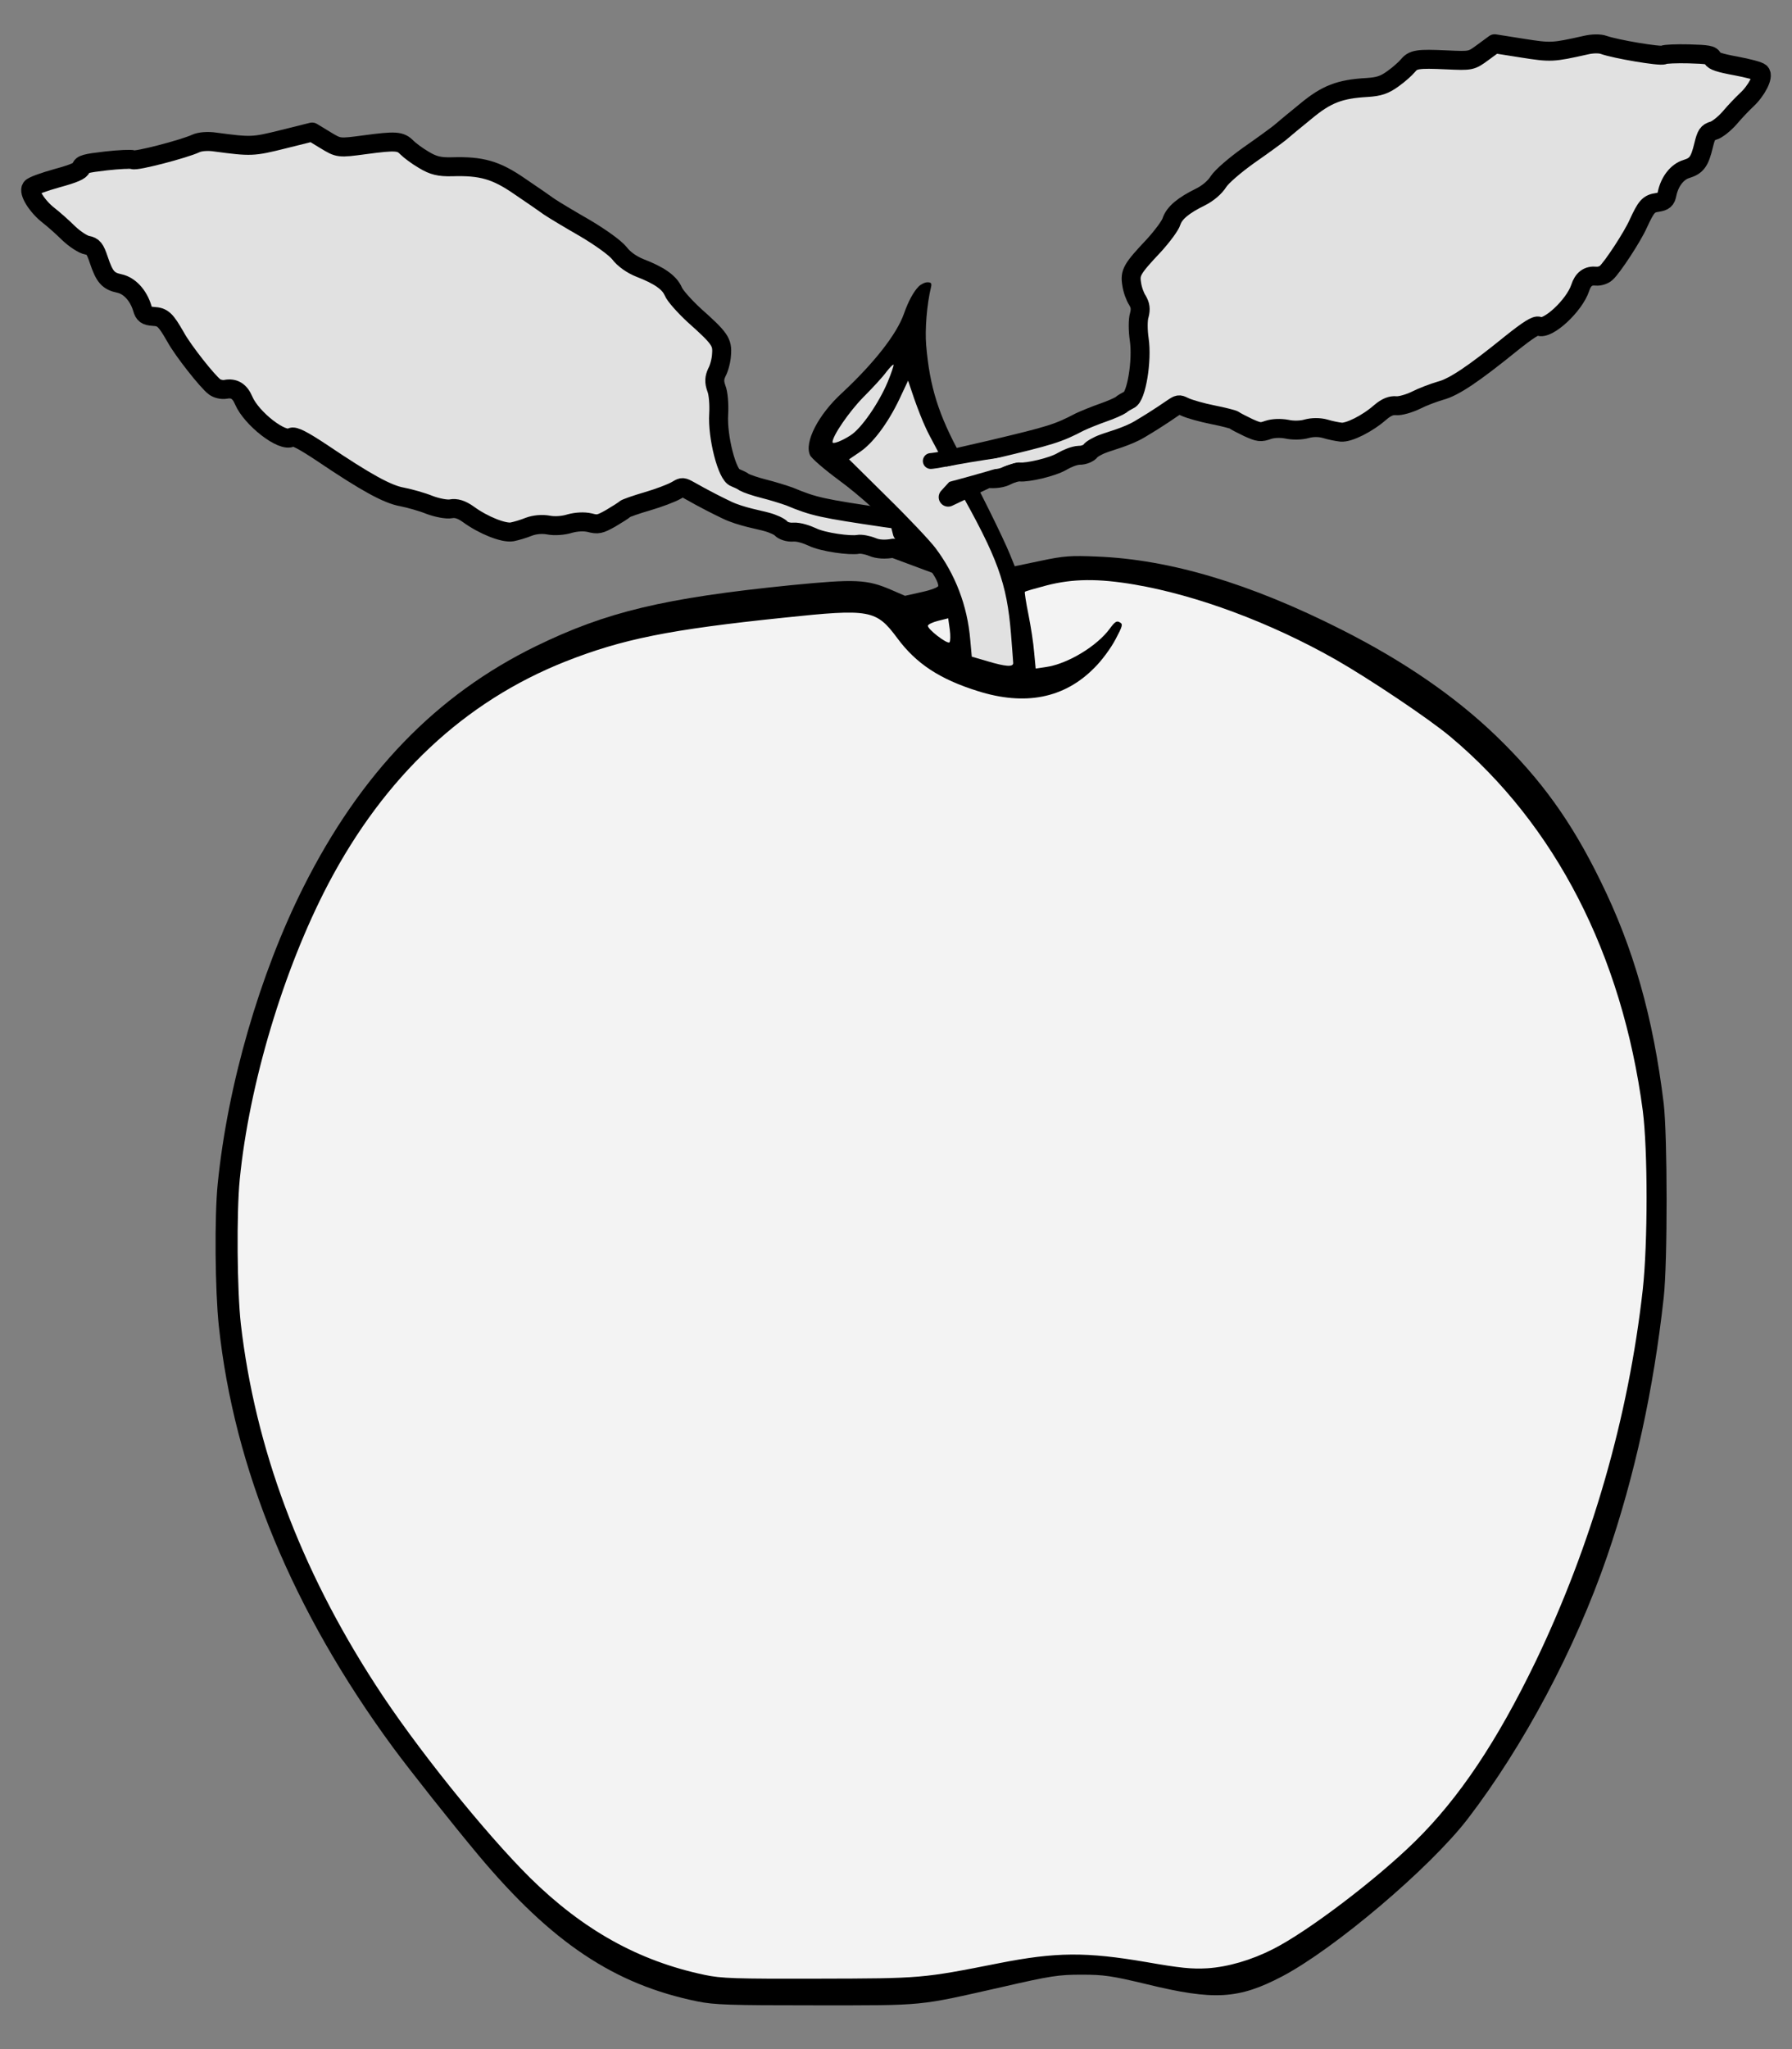
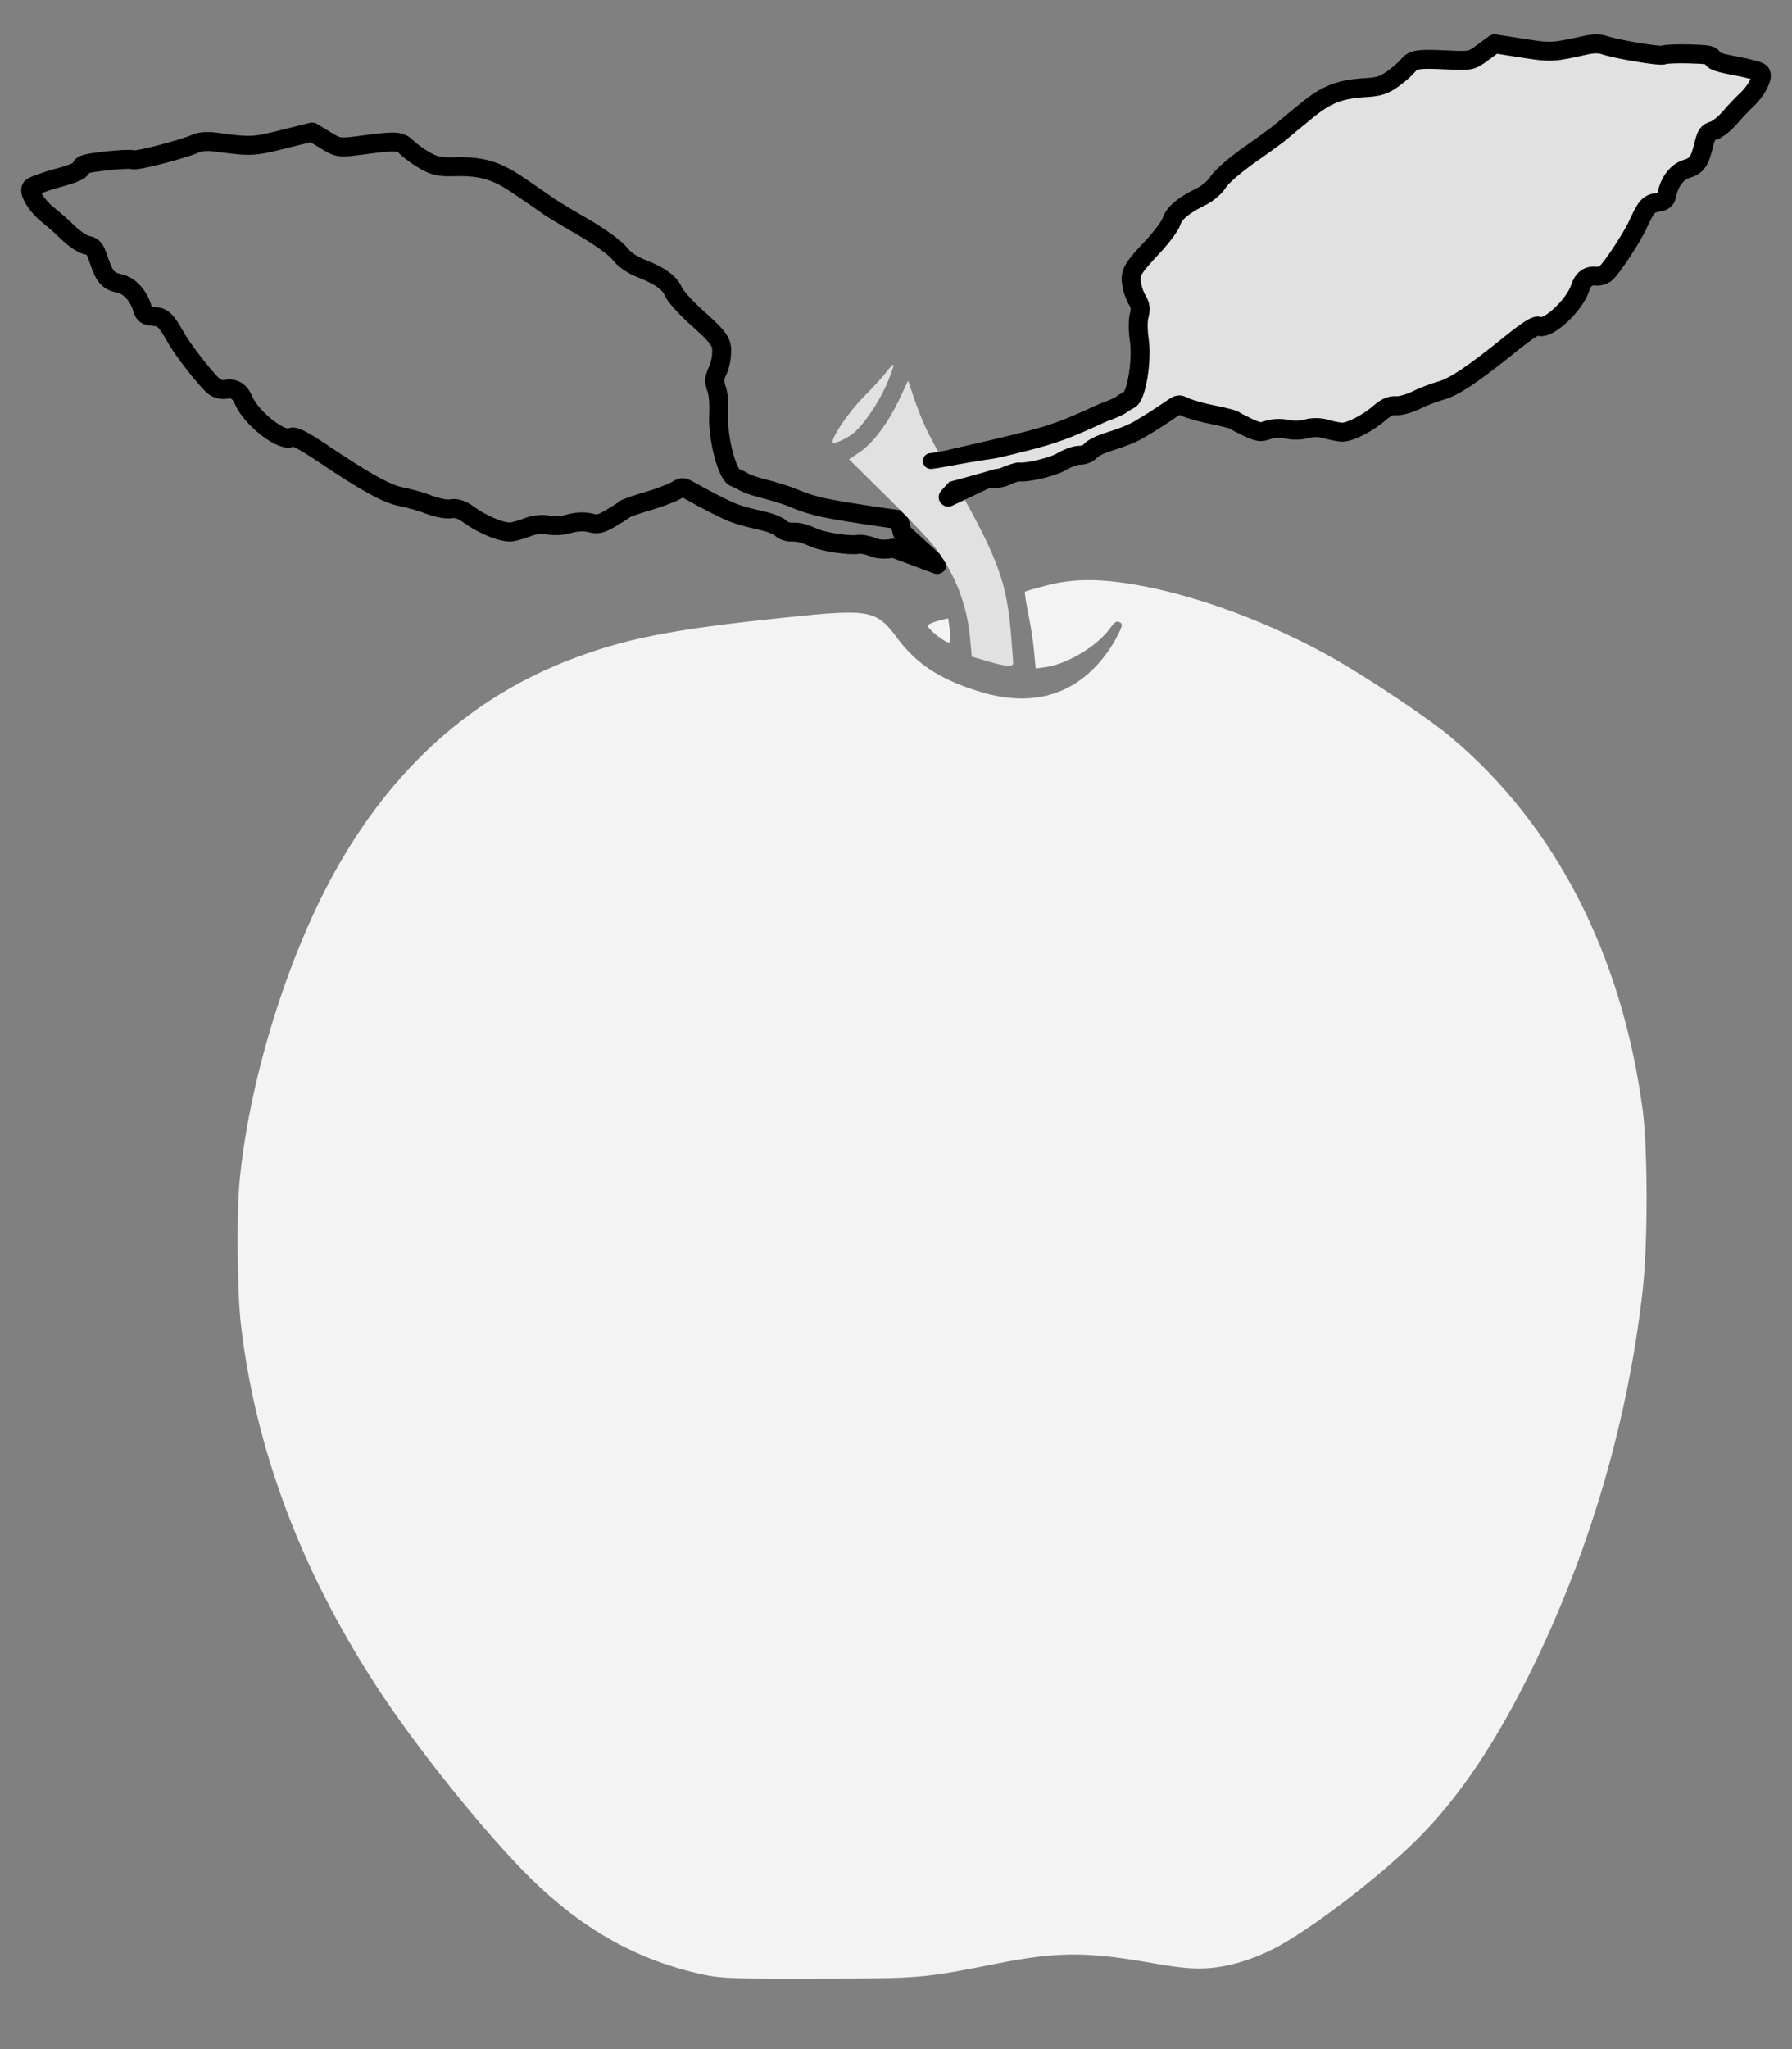
<svg xmlns="http://www.w3.org/2000/svg" version="1.1" viewBox="40.5 76.5 283.5 324" width="283.5" height="324">
  <rect x="40.5" y="76.5" width="283.5" height="324" fill="#808080" stroke="none" />
  <defs>
    <clipPath id="artboard_clip_path">
      <path d="M 40.5 76.5 L 324 76.5 L 324 350.654 L 284.746 400.5 L 40.5 400.5 Z" />
    </clipPath>
  </defs>
  <g id="Apple_Slipped_and_Leaved_(3)" fill="none" stroke-opacity="1" stroke-dasharray="none" stroke="none" fill-opacity="1">
    <title>Apple Slipped and Leaved (3)</title>
    <g id="Apple_Slipped_and_Leaved_(3)_Art" clip-path="url(#artboard_clip_path)">
      <title>Art</title>
      <g id="Group_63">
        <g id="Graphic_62">
-           <path d="M 91.98 98.658 L 91.98 98.658 C 91.98 98.658 91.98 98.658 91.981 98.658 L 91.981 98.658 L 91.981 98.658 Z M 91.98 98.658 L 89.876 97.379 L 85.247 98.532 C 80.497 99.709 80.245 99.716 74.571 98.962 C 73.354 98.777 72.11 98.892 71.491 99.181 C 69.634 100.048 62.004 102.038 61.526 101.751 C 61.291 101.628 59.325 101.714 57.26 101.947 C 54.082 102.312 53.399 102.487 53.339 103.047 C 53.215 103.493 52.205 103.942 49.521 104.675 C 47.519 105.233 45.664 105.889 45.467 106.18 C 44.919 106.835 46.385 109.167 48.221 110.582 C 48.917 111.122 50.34 112.364 51.334 113.352 C 52.32 114.3 53.672 115.177 54.28 115.269 C 55.246 115.461 55.52 115.788 56.12 117.57 C 57.031 120.304 57.621 120.949 59.381 121.324 C 60.964 121.65 62.401 123.185 63.016 125.259 C 63.287 126.219 63.627 126.449 64.739 126.528 C 66.274 126.609 66.694 127.034 68.287 129.804 C 69.405 131.866 73.326 136.842 74.459 137.677 C 74.855 137.979 75.651 138.162 76.179 138.06 C 77.521 137.799 78.428 138.34 79.053 139.822 C 80.289 142.704 85.207 146.516 86.601 145.654 C 87.009 145.364 88.467 146.136 91.469 148.126 C 98.365 152.777 101.816 154.68 104.129 155.075 C 105.313 155.309 107.276 155.855 108.468 156.341 C 109.651 156.786 111.185 157.079 111.835 156.952 C 112.649 156.794 113.5 157.051 114.576 157.812 C 116.988 159.58 120.182 160.815 121.491 160.603 C 122.182 160.469 123.378 160.11 124.159 159.789 C 125.104 159.437 126.266 159.337 127.272 159.521 C 128.238 159.714 129.652 159.607 130.644 159.288 C 131.686 159.001 132.896 158.935 133.781 159.142 C 135.071 159.482 135.396 159.419 137.107 158.454 C 138.166 157.826 139.144 157.214 139.357 157.004 C 139.536 156.842 141.156 156.274 142.913 155.764 C 144.671 155.253 146.755 154.469 147.512 154.026 C 149.109 153.125 147.803 153.45 155.484 157.147 C 157.672 158.199 160.744 158.711 161.774 159.018 C 162.796 159.283 163.866 159.792 164.092 160.086 C 164.358 160.372 165.169 160.717 166.039 160.633 C 166.917 160.589 168.166 161.018 169.001 161.404 C 170.726 162.25 175.043 162.81 176.263 162.573 C 176.71 162.486 177.717 162.67 178.495 162.983 C 179.37 163.361 180.564 163.425 181.824 163.18 L 188.751 165.757 L 183.243 160.71 L 182.718 158.66 L 180.551 158.364 C 170.559 156.888 169.285 156.629 165.427 155.016 C 164.519 154.686 162.678 154.116 161.348 153.784 C 160.017 153.452 158.614 152.965 158.234 152.744 C 157.886 152.474 157.197 152.186 156.784 152.013 C 155.535 151.665 153.967 145.556 154.198 141.967 C 154.287 140.472 154.143 138.644 153.83 137.903 C 153.462 136.877 153.506 136.236 153.925 135.353 C 154.27 134.737 154.61 133.447 154.647 132.554 C 154.812 130.581 154.401 129.986 150.318 126.349 C 148.775 124.919 147.265 123.229 147.008 122.562 C 146.399 121.161 144.788 120.04 141.732 118.862 C 140.451 118.351 139.181 117.459 138.495 116.537 C 137.826 115.697 135.519 114.035 132.993 112.543 C 130.572 111.157 128.086 109.657 127.406 109.199 C 126.767 108.732 124.671 107.283 122.728 105.973 C 118.973 103.369 116.653 102.723 111.998 102.869 C 110.024 102.915 109.05 102.682 107.569 101.789 C 106.475 101.157 105.286 100.249 104.866 99.824 C 103.864 98.795 103.134 98.726 98.199 99.39 C 94.086 99.937 94.086 99.937 91.981 98.658 Z" fill="#e1e1e1" />
          <path d="M 91.98 98.658 L 91.98 98.658 C 91.98 98.658 91.98 98.658 91.981 98.658 L 91.981 98.658 L 91.981 98.658 Z M 91.98 98.658 L 89.876 97.379 L 85.247 98.532 C 80.497 99.709 80.245 99.716 74.571 98.962 C 73.354 98.777 72.11 98.892 71.491 99.181 C 69.634 100.048 62.004 102.038 61.526 101.751 C 61.291 101.628 59.325 101.714 57.26 101.947 C 54.082 102.312 53.399 102.487 53.339 103.047 C 53.215 103.493 52.205 103.942 49.521 104.675 C 47.519 105.233 45.664 105.889 45.467 106.18 C 44.919 106.835 46.385 109.167 48.221 110.582 C 48.917 111.122 50.34 112.364 51.334 113.352 C 52.32 114.3 53.672 115.177 54.28 115.269 C 55.246 115.461 55.52 115.788 56.12 117.57 C 57.031 120.304 57.621 120.949 59.381 121.324 C 60.964 121.65 62.401 123.185 63.016 125.259 C 63.287 126.219 63.627 126.449 64.739 126.528 C 66.274 126.609 66.694 127.034 68.287 129.804 C 69.405 131.866 73.326 136.842 74.459 137.677 C 74.855 137.979 75.651 138.162 76.179 138.06 C 77.521 137.799 78.428 138.34 79.053 139.822 C 80.289 142.704 85.207 146.516 86.601 145.654 C 87.009 145.364 88.467 146.136 91.469 148.126 C 98.365 152.777 101.816 154.68 104.129 155.075 C 105.313 155.309 107.276 155.855 108.468 156.341 C 109.651 156.786 111.185 157.079 111.835 156.952 C 112.649 156.794 113.5 157.051 114.576 157.812 C 116.988 159.58 120.182 160.815 121.491 160.603 C 122.182 160.469 123.378 160.11 124.159 159.789 C 125.104 159.437 126.266 159.337 127.272 159.521 C 128.238 159.714 129.652 159.607 130.644 159.288 C 131.686 159.001 132.896 158.935 133.781 159.142 C 135.071 159.482 135.396 159.419 137.107 158.454 C 138.166 157.826 139.144 157.214 139.357 157.004 C 139.536 156.842 141.156 156.274 142.913 155.764 C 144.671 155.253 146.755 154.469 147.512 154.026 C 149.109 153.125 147.803 153.45 155.484 157.147 C 157.672 158.199 160.744 158.711 161.774 159.018 C 162.796 159.283 163.866 159.792 164.092 160.086 C 164.358 160.372 165.169 160.717 166.039 160.633 C 166.917 160.589 168.166 161.018 169.001 161.404 C 170.726 162.25 175.043 162.81 176.263 162.573 C 176.71 162.486 177.717 162.67 178.495 162.983 C 179.37 163.361 180.564 163.425 181.824 163.18 L 188.751 165.757 L 183.243 160.71 L 182.718 158.66 L 180.551 158.364 C 170.559 156.888 169.285 156.629 165.427 155.016 C 164.519 154.686 162.678 154.116 161.348 153.784 C 160.017 153.452 158.614 152.965 158.234 152.744 C 157.886 152.474 157.197 152.186 156.784 152.013 C 155.535 151.665 153.967 145.556 154.198 141.967 C 154.287 140.472 154.143 138.644 153.83 137.903 C 153.462 136.877 153.506 136.236 153.925 135.353 C 154.27 134.737 154.61 133.447 154.647 132.554 C 154.812 130.581 154.401 129.986 150.318 126.349 C 148.775 124.919 147.265 123.229 147.008 122.562 C 146.399 121.161 144.788 120.04 141.732 118.862 C 140.451 118.351 139.181 117.459 138.495 116.537 C 137.826 115.697 135.519 114.035 132.993 112.543 C 130.572 111.157 128.086 109.657 127.406 109.199 C 126.767 108.732 124.671 107.283 122.728 105.973 C 118.973 103.369 116.653 102.723 111.998 102.869 C 110.024 102.915 109.05 102.682 107.569 101.789 C 106.475 101.157 105.286 100.249 104.866 99.824 C 103.864 98.795 103.134 98.726 98.199 99.39 C 94.086 99.937 94.086 99.937 91.981 98.658 Z" stroke="black" stroke-linecap="round" stroke-linejoin="round" stroke-width="3" />
        </g>
        <g id="Graphic_61">
-           <path d="M 185.837 121.798 C 185.035 122.599 184.198 124.133 183.501 126.12 C 182.35 129.363 178.794 133.895 173.67 138.671 C 169.94 142.087 167.708 146.445 168.65 148.467 C 168.859 148.955 170.881 150.698 173.147 152.371 C 180.049 157.426 188.904 166.874 188.939 169.14 C 188.939 169.349 187.789 169.802 186.325 170.116 L 183.675 170.709 L 181.583 169.802 C 177.644 168.094 175.901 168.024 165.582 169.035 C 145.536 171.057 136.403 173.253 125.317 178.657 C 109.524 186.361 97.567 198.737 88.503 216.761 C 81.6 230.496 76.51 248.032 74.942 263.685 C 74.419 268.879 74.523 280.523 75.116 286.135 C 77.521 308.761 86.795 331.212 102.691 352.826 C 105.446 356.556 111.965 364.783 116.218 369.873 C 127.827 383.713 137.693 390.267 150.801 392.952 C 153.52 393.509 155.856 393.579 169.591 393.579 C 187.092 393.579 185.558 393.719 198.875 390.72 C 206.754 388.908 207.974 388.733 211.599 388.733 C 215.155 388.733 216.34 388.908 221.883 390.232 C 232.586 392.847 236.456 392.603 243.323 389.012 C 251.62 384.654 266.716 371.86 272.677 364.121 C 281.532 352.582 289.724 337.208 294.744 322.601 C 299.137 309.807 302.1 296.211 303.704 281.673 C 304.331 275.991 304.296 256.12 303.704 250.995 C 302.03 237.294 298.928 226.383 293.698 215.785 C 289.097 206.372 284.286 199.713 277.174 192.846 C 270.725 186.64 262.637 181.062 252.771 176.077 C 238.303 168.756 225.579 164.956 214.04 164.503 C 209.926 164.329 208.81 164.399 205.185 165.166 L 201.036 166.037 L 200.304 164.224 C 199.154 161.4 195.075 153.173 192.565 148.641 C 188.974 142.122 187.58 137.66 187.022 131.071 C 186.813 128.631 187.126 124.656 187.789 121.902 C 187.928 121.31 187.824 121.135 187.231 121.135 C 186.813 121.135 186.185 121.449 185.837 121.798 Z" fill="black" />
-         </g>
+           </g>
        <g id="Graphic_60">
          <path d="M 180.921 136.928 C 179.527 140.239 176.772 144.249 175.064 145.329 C 173.67 146.236 172.206 146.793 172.206 146.41 C 172.206 145.399 174.89 141.529 177.086 139.298 C 178.55 137.834 180.189 136.056 180.712 135.324 C 181.27 134.592 181.793 134.069 181.862 134.174 C 181.932 134.243 181.514 135.498 180.921 136.928 Z" fill="#e1e1e1" />
        </g>
        <g id="Graphic_59">
          <path d="M 186.987 144.214 C 187.475 145.329 189.741 149.478 191.972 153.452 C 198.352 164.747 199.781 168.652 200.444 176.74 C 200.618 179.04 200.792 181.132 200.792 181.341 C 200.792 182.004 199.572 181.899 196.748 181.062 L 194.238 180.33 L 193.994 177.646 C 193.541 172.277 191.658 167.362 188.486 163.144 C 187.614 161.993 184.198 158.368 180.851 155.091 L 174.82 149.129 L 176.459 148.014 C 178.55 146.654 180.956 143.447 182.769 139.647 L 184.163 136.684 L 185.104 139.472 C 185.627 140.972 186.464 143.133 186.987 144.214 Z" fill="#e1e1e1" />
        </g>
        <g id="Graphic_58">
          <path d="M 220.001 168.931 L 220.001 168.931 C 214.249 167.954 210.24 167.989 206.056 169.07 C 204.243 169.558 202.71 169.976 202.64 170.081 C 202.57 170.151 202.814 171.754 203.198 173.637 C 203.581 175.554 203.999 178.239 204.104 179.633 L 204.348 182.213 L 205.987 181.969 C 209.403 181.481 214.074 178.657 216.096 175.868 C 216.863 174.822 217.177 174.613 217.63 174.892 C 218.188 175.171 218.118 175.45 216.968 177.611 C 216.271 178.936 214.807 180.958 213.621 182.108 C 208.88 186.919 202.675 188.139 195.179 185.769 C 189.148 183.886 185.418 181.411 182.455 177.402 C 179.108 172.905 178.167 172.731 164.571 174.16 C 146.373 176.042 138.982 177.541 129.953 181.097 C 113.952 187.442 101.367 199.26 92.407 216.308 C 85.365 229.764 79.927 247.857 78.428 262.987 C 77.905 268.321 78.009 280.592 78.602 285.857 C 80.868 305.414 87.945 324.448 99.903 342.89 C 106.073 352.477 117.194 366.317 124.375 373.429 C 132.742 381.656 141.527 386.572 151.986 388.768 C 154.6 389.326 156.797 389.396 169.94 389.361 C 186.359 389.326 186.359 389.326 198.526 386.921 C 207.555 385.143 212.331 385.108 221.883 386.746 C 227.252 387.687 229.065 387.862 231.505 387.722 C 234.747 387.513 238.478 386.432 241.894 384.689 C 247.367 381.935 258.244 373.673 264.345 367.677 C 271.352 360.809 277.348 351.815 283.449 339.195 C 292.304 320.753 298.126 300.638 300.392 280.383 C 301.194 273.097 301.194 258.351 300.392 252.111 C 297.115 227.428 286.552 206.895 269.993 193.02 C 266.646 190.196 257.059 183.782 251.795 180.784 C 241.476 174.927 229.797 170.604 220.001 168.931 Z M 190.717 178.064 L 190.717 178.064 C 190.857 177.89 190.891 176.984 190.752 176.008 L 190.508 174.264 L 188.974 174.648 C 188.103 174.857 187.37 175.206 187.301 175.415 C 187.126 175.903 190.369 178.413 190.717 178.064 Z" fill="#f3f3f3" />
        </g>
        <g id="Graphic_57">
          <path d="M 275.104 84.781 C 273.249 86.143 273.249 86.143 269.376 85.969 C 264.73 85.753 264.055 85.877 263.207 86.916 C 262.85 87.345 261.818 88.287 260.852 88.964 C 259.545 89.916 258.658 90.212 256.817 90.33 C 252.472 90.574 250.366 91.364 247.083 94.093 C 245.382 95.47 243.549 96.99 242.992 97.476 C 242.397 97.958 240.206 99.556 238.065 101.043 C 235.835 102.638 233.824 104.372 233.269 105.208 C 232.707 106.122 231.597 107.056 230.446 107.635 C 227.698 108.981 226.291 110.156 225.837 111.509 C 225.653 112.151 224.385 113.846 223.065 115.303 C 219.561 119.02 219.227 119.608 219.541 121.43 C 219.649 122.259 220.07 123.432 220.441 123.976 C 220.903 124.764 220.996 125.358 220.737 126.342 C 220.506 127.057 220.521 128.771 220.726 130.154 C 221.233 133.476 220.271 139.289 219.137 139.714 C 218.767 139.909 218.149 140.233 217.847 140.513 C 217.511 140.75 216.245 141.317 215.034 141.734 C 213.823 142.152 212.156 142.833 211.338 143.213 C 207.879 145.029 206.714 145.373 197.535 147.56 L 191.684 148.907 L 195.22 149.963 L 190.505 155.109 L 196.742 152.146 C 197.935 152.271 199.041 152.115 199.824 151.692 C 200.523 151.337 201.445 151.084 201.868 151.128 C 203.023 151.25 206.995 150.377 208.532 149.449 C 209.277 149.022 210.405 148.521 211.225 148.49 C 212.042 148.498 212.768 148.111 212.993 147.823 C 213.18 147.531 214.133 146.97 215.063 146.64 C 215.997 146.271 218.815 145.544 220.765 144.387 C 227.612 140.321 226.37 140.124 227.93 140.833 C 228.671 141.183 230.675 141.744 232.352 142.076 C 234.029 142.408 235.582 142.805 235.763 142.94 C 235.977 143.118 236.938 143.608 237.975 144.107 C 239.646 144.866 239.954 144.898 241.126 144.477 C 241.932 144.211 243.065 144.175 244.057 144.357 C 245.007 144.573 246.332 144.557 247.215 144.3 C 248.136 144.046 249.226 144.044 250.133 144.295 C 250.887 144.53 252.029 144.767 252.684 144.835 C 253.919 144.926 256.791 143.516 258.891 141.675 C 259.831 140.879 260.602 140.571 261.372 140.652 C 261.988 140.716 263.391 140.319 264.457 139.808 C 265.526 139.259 267.308 138.591 268.392 138.277 C 270.513 137.721 273.569 135.669 279.608 130.779 C 282.24 128.682 283.535 127.845 283.938 128.082 C 285.305 128.77 289.572 124.822 290.487 122.039 C 290.949 120.609 291.749 120.032 293.019 120.165 C 293.519 120.218 294.244 119.983 294.588 119.669 C 295.575 118.8 298.819 113.849 299.691 111.84 C 300.949 109.131 301.305 108.702 302.727 108.501 C 303.756 108.337 304.053 108.096 304.227 107.18 C 304.63 105.199 305.843 103.654 307.289 103.222 C 308.897 102.73 309.394 102.081 310.019 99.462 C 310.432 97.755 310.661 97.429 311.544 97.171 C 312.103 97.036 313.29 96.11 314.13 95.148 C 314.974 94.147 316.198 92.875 316.801 92.316 C 318.395 90.849 319.569 88.56 319.006 87.995 C 318.8 87.74 317.019 87.28 315.111 86.924 C 312.553 86.461 311.577 86.125 311.425 85.719 C 311.323 85.203 310.673 85.096 307.685 85.015 C 305.745 84.967 303.908 85.046 303.699 85.18 C 303.278 85.486 296.015 84.255 294.216 83.599 C 293.616 83.381 292.45 83.375 291.332 83.647 C 286.112 84.81 285.877 84.824 281.361 84.116 L 276.959 83.42 L 275.104 84.781 Z M 275.104 84.781 L 275.104 84.781 L 275.104 84.781 Z M 275.104 84.781 L 275.104 84.781 C 275.104 84.781 275.104 84.781 275.104 84.781" fill="#e1e1e1" />
-           <path d="M 275.104 84.781 C 273.249 86.143 273.249 86.143 269.376 85.969 C 264.73 85.753 264.055 85.877 263.207 86.916 C 262.85 87.345 261.818 88.287 260.852 88.964 C 259.545 89.916 258.658 90.212 256.817 90.33 C 252.472 90.574 250.366 91.364 247.083 94.093 C 245.382 95.47 243.549 96.99 242.992 97.476 C 242.397 97.958 240.206 99.556 238.065 101.043 C 235.835 102.638 233.824 104.372 233.269 105.208 C 232.707 106.122 231.597 107.056 230.446 107.635 C 227.698 108.981 226.291 110.156 225.837 111.509 C 225.653 112.151 224.385 113.846 223.065 115.303 C 219.561 119.02 219.227 119.608 219.541 121.43 C 219.649 122.259 220.07 123.432 220.441 123.976 C 220.903 124.764 220.996 125.358 220.737 126.342 C 220.506 127.057 220.521 128.771 220.726 130.154 C 221.233 133.476 220.271 139.289 219.137 139.714 C 218.767 139.909 218.149 140.233 217.847 140.513 C 217.511 140.75 216.245 141.317 215.034 141.734 C 213.823 142.152 212.156 142.833 211.338 143.213 C 207.879 145.029 206.714 145.373 197.535 147.56 L 191.684 148.907 L 195.22 149.963 L 190.505 155.109 L 196.742 152.146 C 197.935 152.271 199.041 152.115 199.824 151.692 C 200.523 151.337 201.445 151.084 201.868 151.128 C 203.023 151.25 206.995 150.377 208.532 149.449 C 209.277 149.022 210.405 148.521 211.225 148.49 C 212.042 148.498 212.768 148.111 212.993 147.823 C 213.18 147.531 214.133 146.97 215.063 146.64 C 215.997 146.271 218.815 145.544 220.765 144.387 C 227.612 140.321 226.37 140.124 227.93 140.833 C 228.671 141.183 230.675 141.744 232.352 142.076 C 234.029 142.408 235.582 142.805 235.763 142.94 C 235.977 143.118 236.938 143.608 237.975 144.107 C 239.646 144.866 239.954 144.898 241.126 144.477 C 241.932 144.211 243.065 144.175 244.057 144.357 C 245.007 144.573 246.332 144.557 247.215 144.3 C 248.136 144.046 249.226 144.044 250.133 144.295 C 250.887 144.53 252.029 144.767 252.684 144.835 C 253.919 144.926 256.791 143.516 258.891 141.675 C 259.831 140.879 260.602 140.571 261.372 140.652 C 261.988 140.716 263.391 140.319 264.457 139.808 C 265.526 139.259 267.308 138.591 268.392 138.277 C 270.513 137.721 273.569 135.669 279.608 130.779 C 282.24 128.682 283.535 127.845 283.938 128.082 C 285.305 128.77 289.572 124.822 290.487 122.039 C 290.949 120.609 291.749 120.032 293.019 120.165 C 293.519 120.218 294.244 119.983 294.588 119.669 C 295.575 118.8 298.819 113.849 299.691 111.84 C 300.949 109.131 301.305 108.702 302.727 108.501 C 303.756 108.337 304.053 108.096 304.227 107.18 C 304.63 105.199 305.843 103.654 307.289 103.222 C 308.897 102.73 309.394 102.081 310.019 99.462 C 310.432 97.755 310.661 97.429 311.544 97.171 C 312.103 97.036 313.29 96.11 314.13 95.148 C 314.974 94.147 316.198 92.875 316.801 92.316 C 318.395 90.849 319.569 88.56 319.006 87.995 C 318.8 87.74 317.019 87.28 315.111 86.924 C 312.553 86.461 311.577 86.125 311.425 85.719 C 311.323 85.203 310.673 85.096 307.685 85.015 C 305.745 84.967 303.908 85.046 303.699 85.18 C 303.278 85.486 296.015 84.255 294.216 83.599 C 293.616 83.381 292.45 83.375 291.332 83.647 C 286.112 84.81 285.877 84.824 281.361 84.116 L 276.959 83.42 L 275.104 84.781 Z M 275.104 84.781 L 275.104 84.781 L 275.104 84.781 Z M 275.104 84.781 L 275.104 84.781 C 275.104 84.781 275.104 84.781 275.104 84.781" stroke="black" stroke-linecap="round" stroke-linejoin="round" stroke-width="3" />
+           <path d="M 275.104 84.781 C 273.249 86.143 273.249 86.143 269.376 85.969 C 264.73 85.753 264.055 85.877 263.207 86.916 C 262.85 87.345 261.818 88.287 260.852 88.964 C 259.545 89.916 258.658 90.212 256.817 90.33 C 252.472 90.574 250.366 91.364 247.083 94.093 C 245.382 95.47 243.549 96.99 242.992 97.476 C 242.397 97.958 240.206 99.556 238.065 101.043 C 235.835 102.638 233.824 104.372 233.269 105.208 C 232.707 106.122 231.597 107.056 230.446 107.635 C 227.698 108.981 226.291 110.156 225.837 111.509 C 225.653 112.151 224.385 113.846 223.065 115.303 C 219.561 119.02 219.227 119.608 219.541 121.43 C 219.649 122.259 220.07 123.432 220.441 123.976 C 220.903 124.764 220.996 125.358 220.737 126.342 C 220.506 127.057 220.521 128.771 220.726 130.154 C 221.233 133.476 220.271 139.289 219.137 139.714 C 218.767 139.909 218.149 140.233 217.847 140.513 C 217.511 140.75 216.245 141.317 215.034 141.734 C 207.879 145.029 206.714 145.373 197.535 147.56 L 191.684 148.907 L 195.22 149.963 L 190.505 155.109 L 196.742 152.146 C 197.935 152.271 199.041 152.115 199.824 151.692 C 200.523 151.337 201.445 151.084 201.868 151.128 C 203.023 151.25 206.995 150.377 208.532 149.449 C 209.277 149.022 210.405 148.521 211.225 148.49 C 212.042 148.498 212.768 148.111 212.993 147.823 C 213.18 147.531 214.133 146.97 215.063 146.64 C 215.997 146.271 218.815 145.544 220.765 144.387 C 227.612 140.321 226.37 140.124 227.93 140.833 C 228.671 141.183 230.675 141.744 232.352 142.076 C 234.029 142.408 235.582 142.805 235.763 142.94 C 235.977 143.118 236.938 143.608 237.975 144.107 C 239.646 144.866 239.954 144.898 241.126 144.477 C 241.932 144.211 243.065 144.175 244.057 144.357 C 245.007 144.573 246.332 144.557 247.215 144.3 C 248.136 144.046 249.226 144.044 250.133 144.295 C 250.887 144.53 252.029 144.767 252.684 144.835 C 253.919 144.926 256.791 143.516 258.891 141.675 C 259.831 140.879 260.602 140.571 261.372 140.652 C 261.988 140.716 263.391 140.319 264.457 139.808 C 265.526 139.259 267.308 138.591 268.392 138.277 C 270.513 137.721 273.569 135.669 279.608 130.779 C 282.24 128.682 283.535 127.845 283.938 128.082 C 285.305 128.77 289.572 124.822 290.487 122.039 C 290.949 120.609 291.749 120.032 293.019 120.165 C 293.519 120.218 294.244 119.983 294.588 119.669 C 295.575 118.8 298.819 113.849 299.691 111.84 C 300.949 109.131 301.305 108.702 302.727 108.501 C 303.756 108.337 304.053 108.096 304.227 107.18 C 304.63 105.199 305.843 103.654 307.289 103.222 C 308.897 102.73 309.394 102.081 310.019 99.462 C 310.432 97.755 310.661 97.429 311.544 97.171 C 312.103 97.036 313.29 96.11 314.13 95.148 C 314.974 94.147 316.198 92.875 316.801 92.316 C 318.395 90.849 319.569 88.56 319.006 87.995 C 318.8 87.74 317.019 87.28 315.111 86.924 C 312.553 86.461 311.577 86.125 311.425 85.719 C 311.323 85.203 310.673 85.096 307.685 85.015 C 305.745 84.967 303.908 85.046 303.699 85.18 C 303.278 85.486 296.015 84.255 294.216 83.599 C 293.616 83.381 292.45 83.375 291.332 83.647 C 286.112 84.81 285.877 84.824 281.361 84.116 L 276.959 83.42 L 275.104 84.781 Z M 275.104 84.781 L 275.104 84.781 L 275.104 84.781 Z M 275.104 84.781 L 275.104 84.781 C 275.104 84.781 275.104 84.781 275.104 84.781" stroke="black" stroke-linecap="round" stroke-linejoin="round" stroke-width="3" />
        </g>
        <g id="Graphic_56">
          <path d="M 189.453 150.467 C 188.813 150.947 189.698 152.845 189.828 152.903 C 189.885 152.929 203.601 149.286 203.481 148.589 C 203.361 147.891 189.736 150.256 189.453 150.467 Z" fill="#e1e1e1" />
        </g>
        <g id="Line_55">
          <path d="M 187.75 149.395 C 187.75 149.395 189.079 149.299 191.455 148.698" stroke="black" stroke-linecap="round" stroke-linejoin="round" stroke-width="2.5" />
        </g>
        <g id="Line_54">
          <path d="M 191.126 154.211 C 191.126 154.211 192.669 153.686 195.045 153.086" stroke="black" stroke-linecap="round" stroke-linejoin="round" stroke-width="2.5" />
        </g>
      </g>
    </g>
  </g>
</svg>